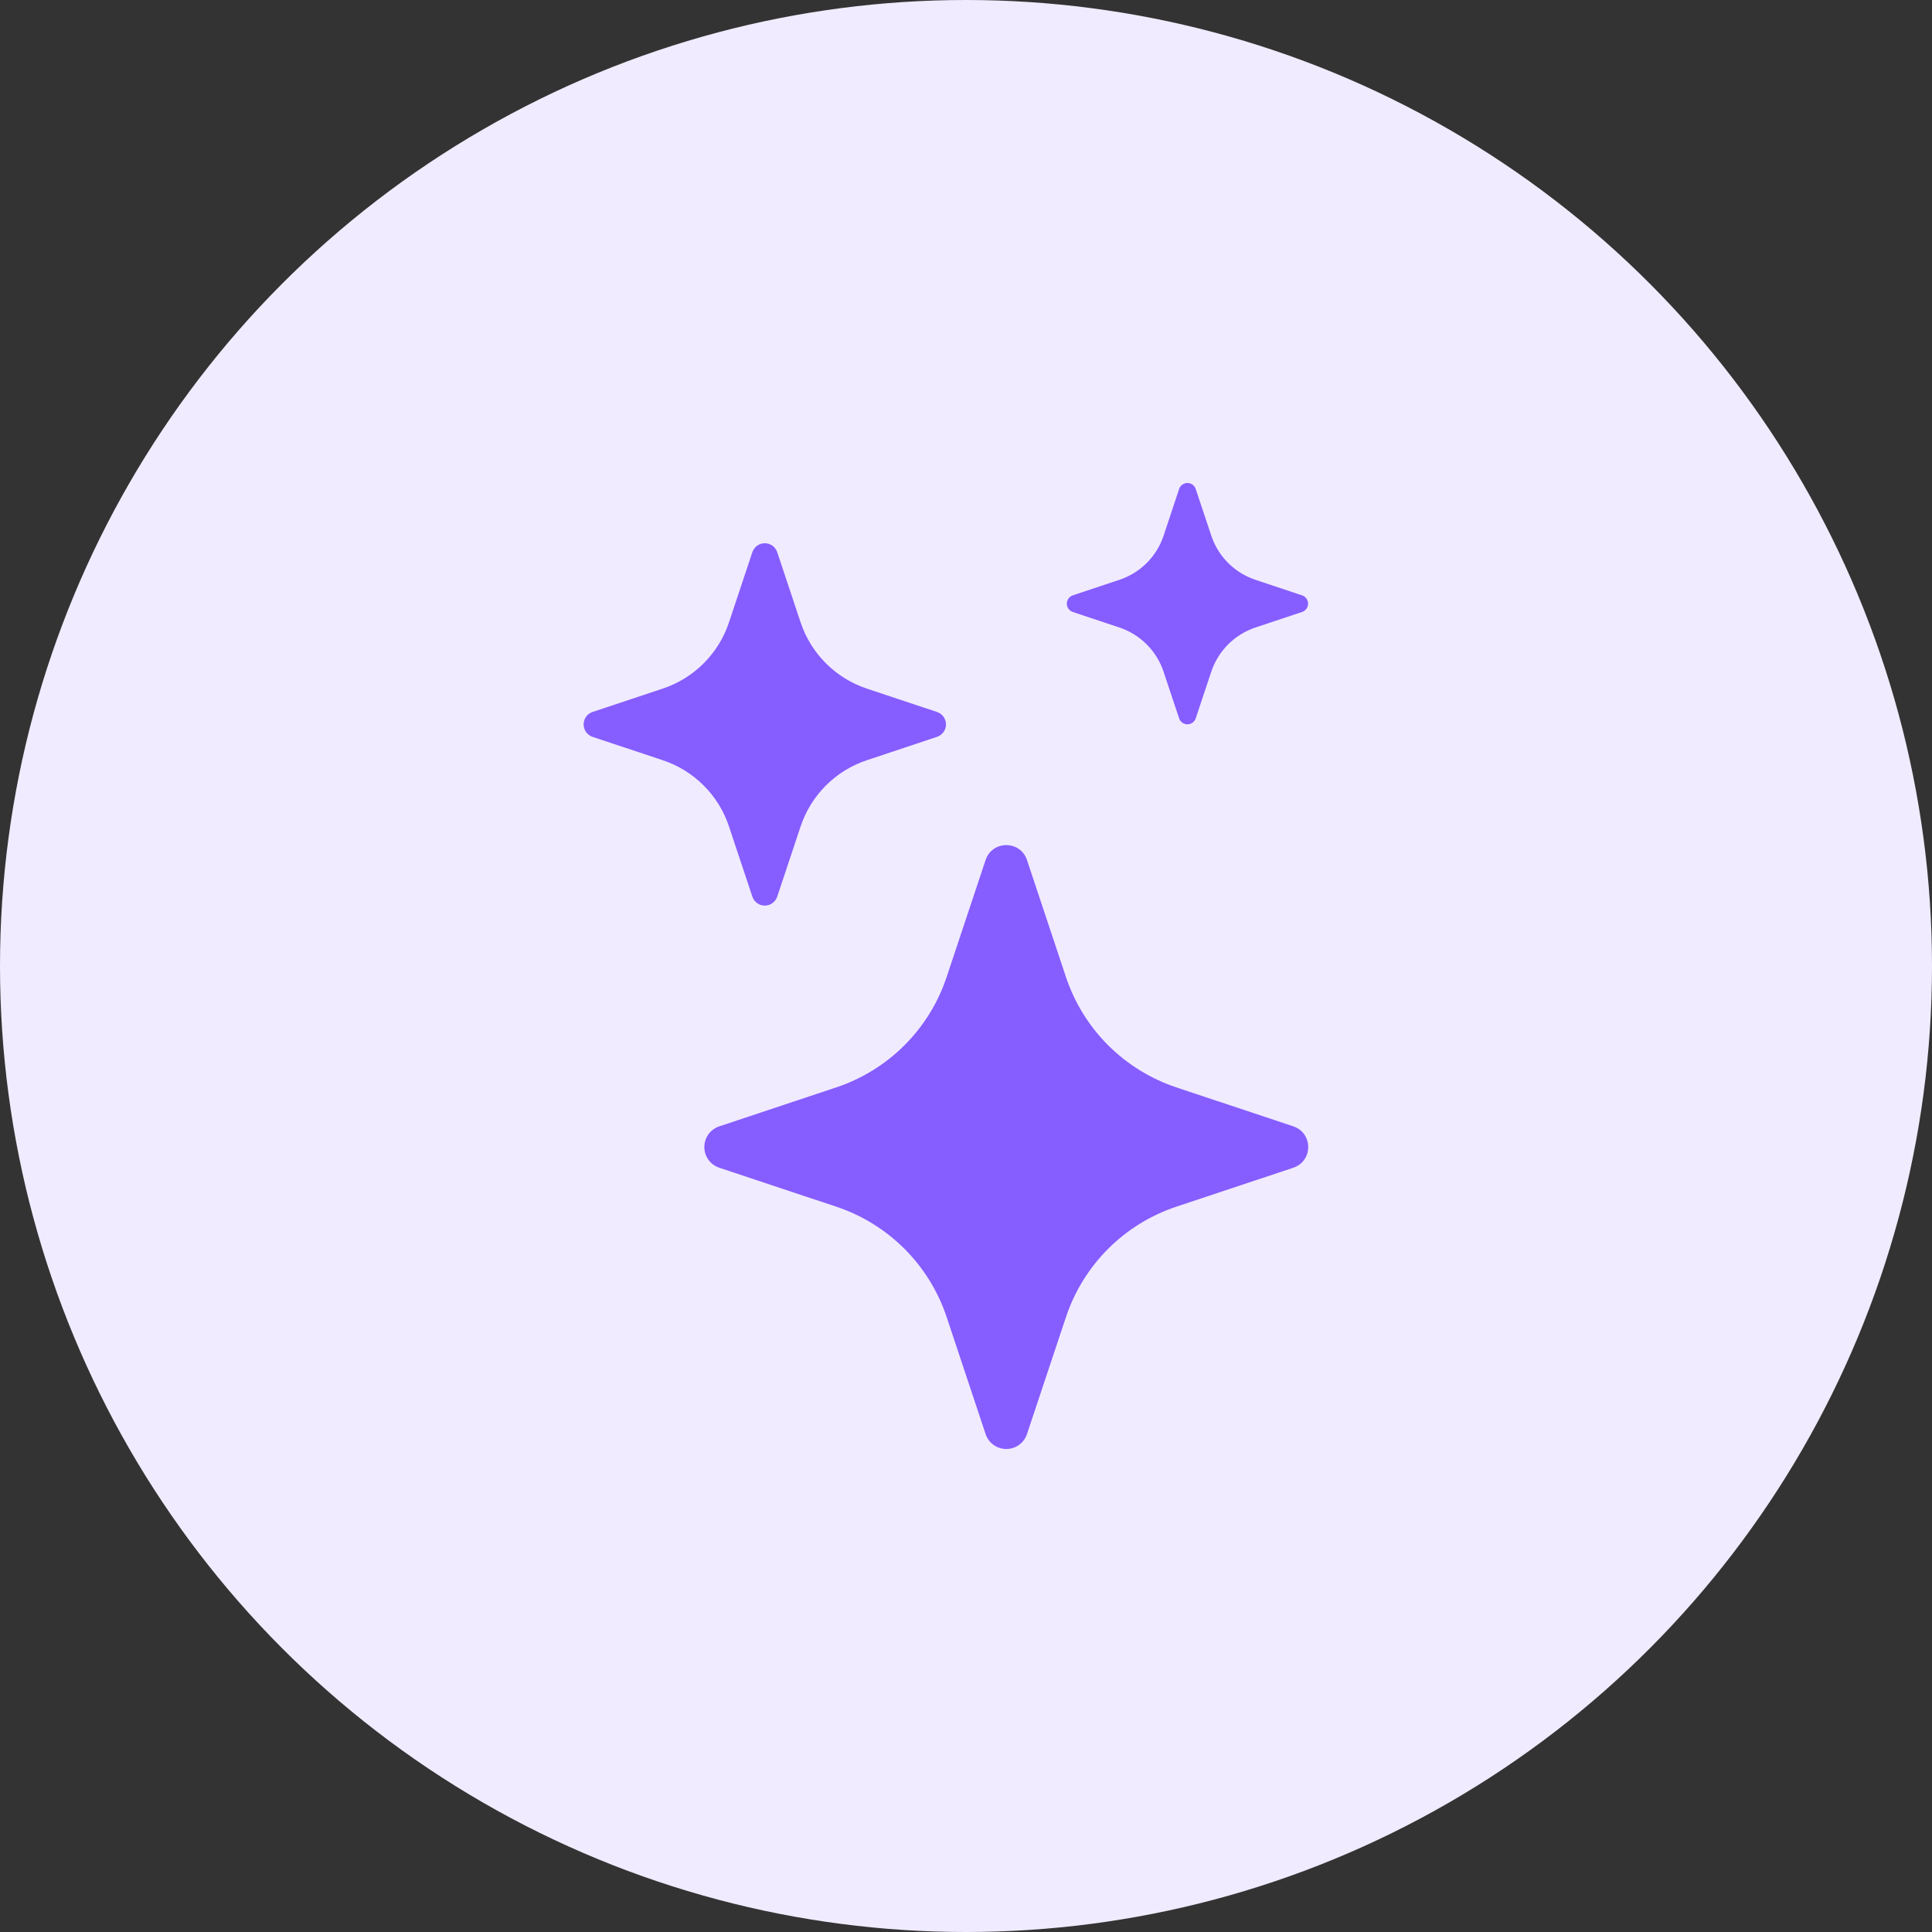
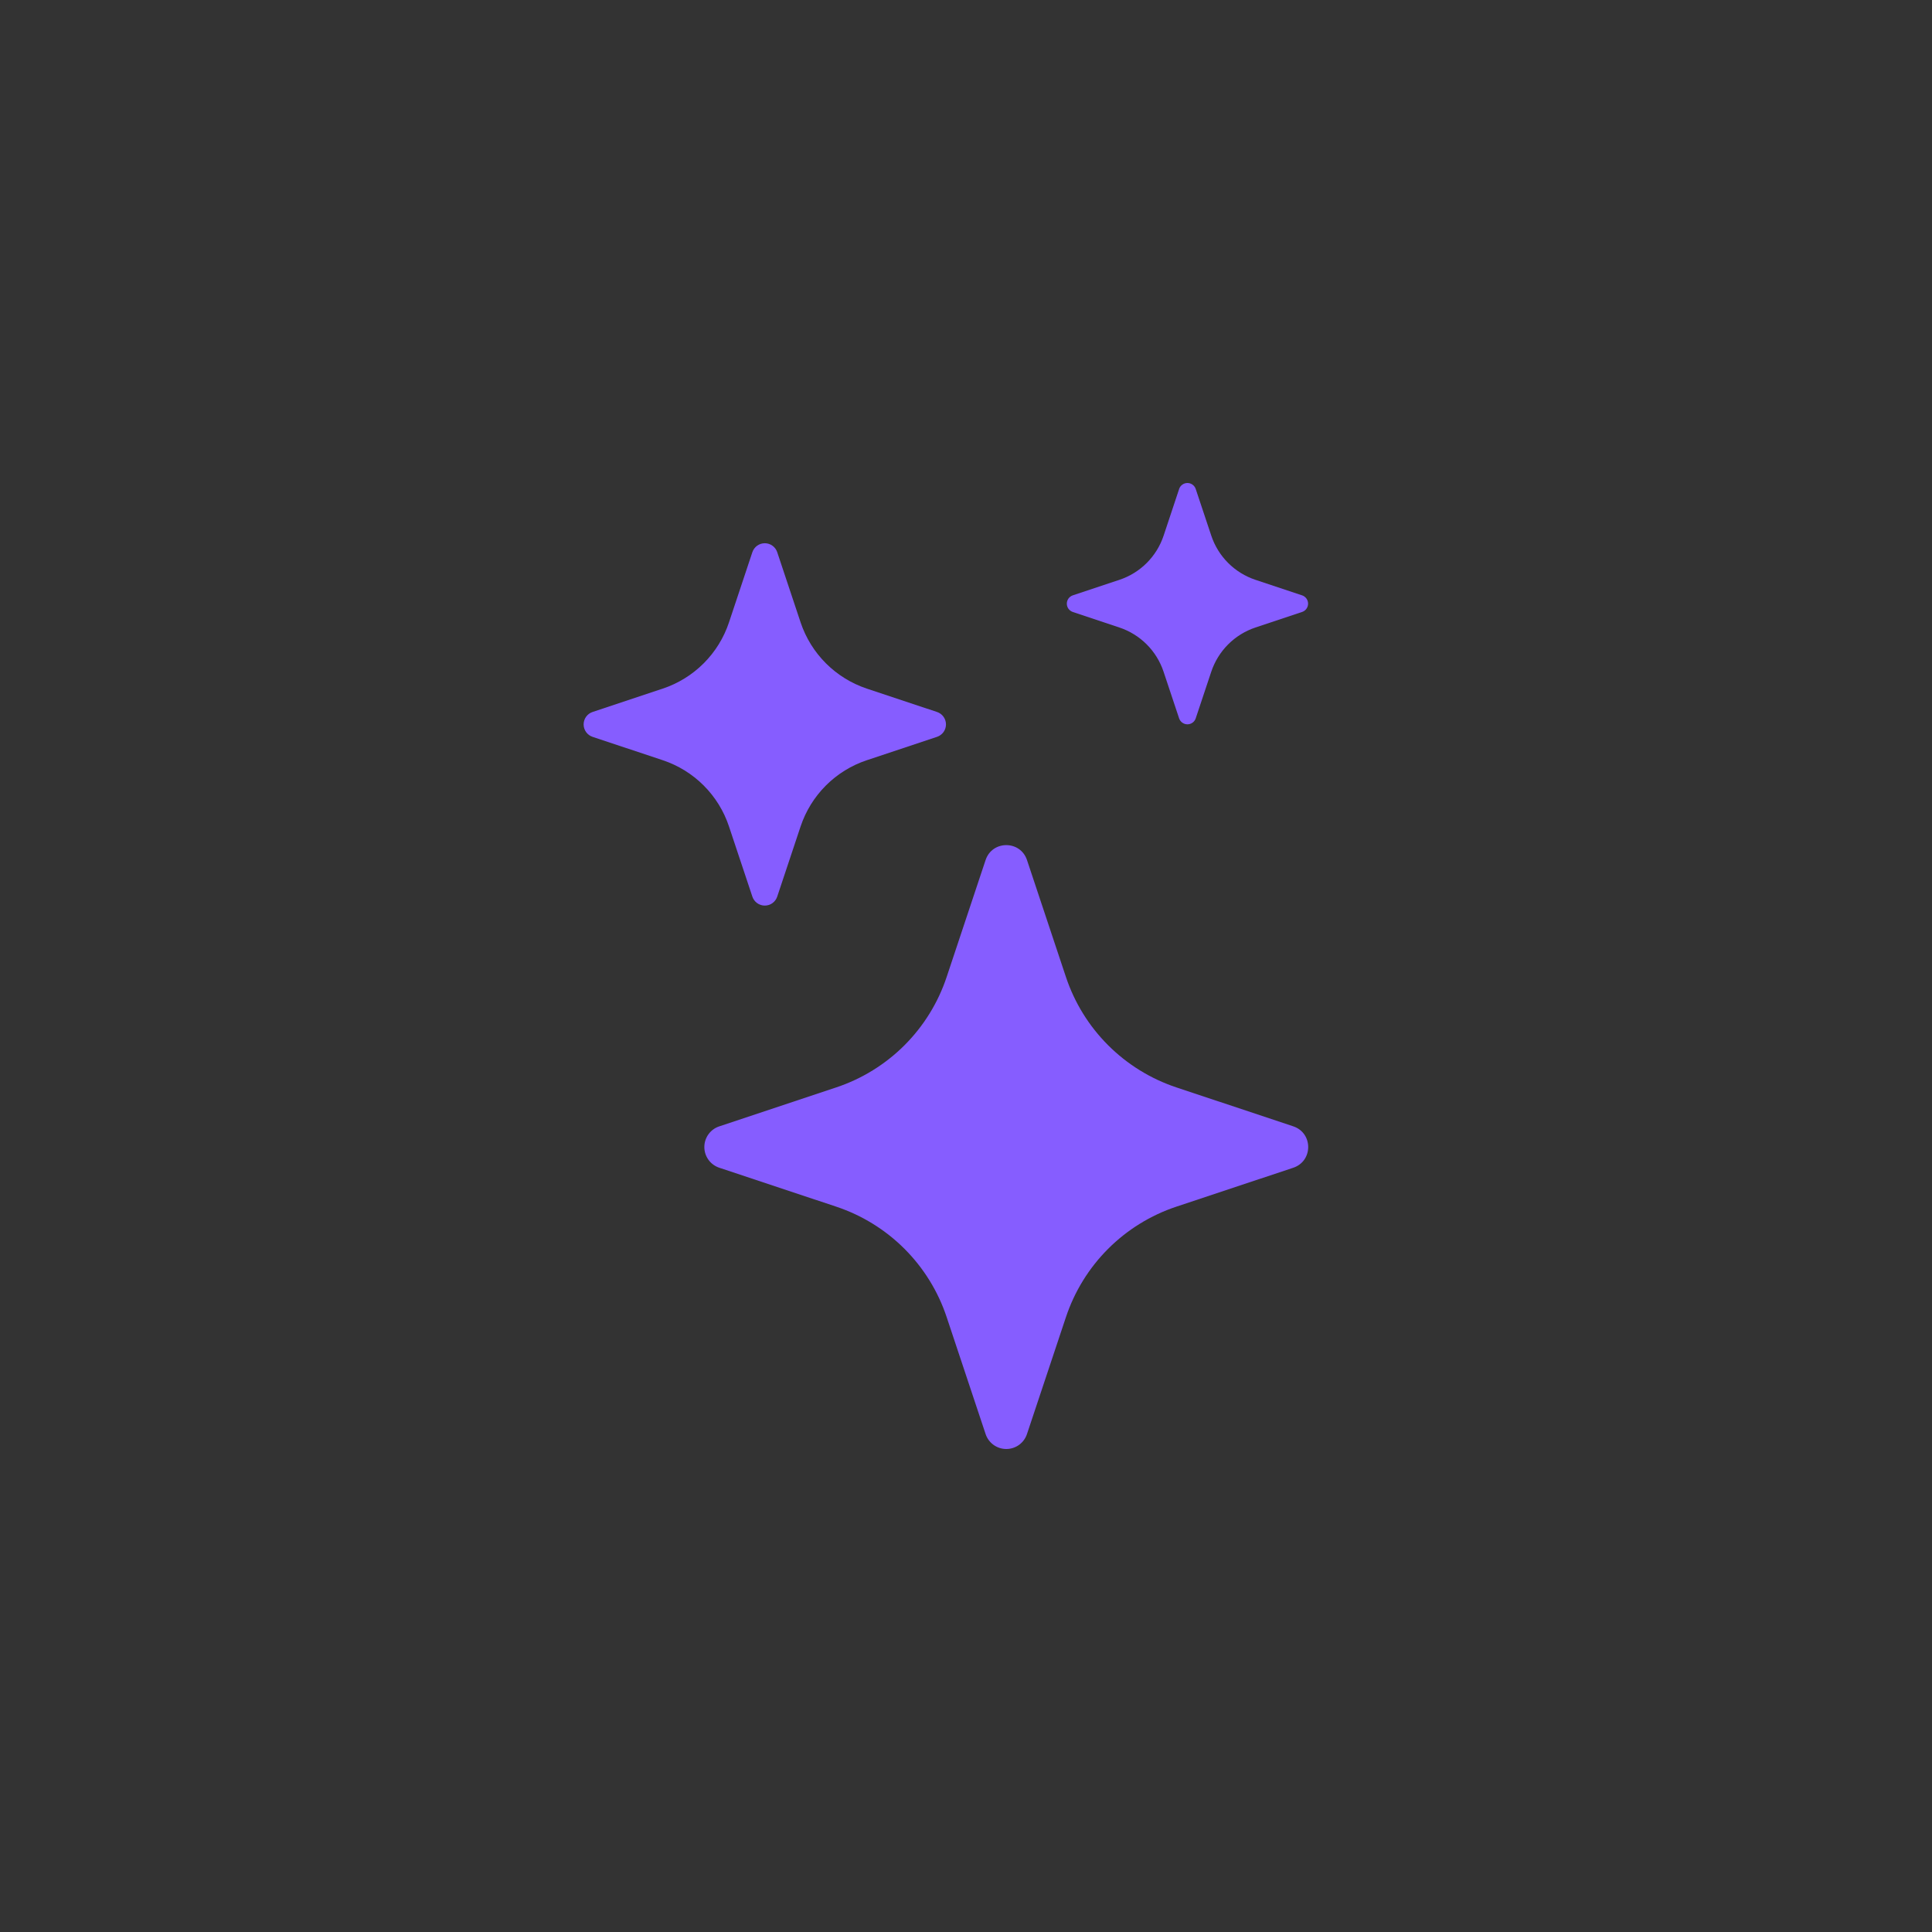
<svg xmlns="http://www.w3.org/2000/svg" width="96" height="96" viewBox="0 0 96 96" fill="none">
  <rect x="0" y="0" width="96" height="96" fill="#333333" stroke="none" />
-   <circle cx="48" cy="48" r="48" fill="#F0EBFF" />
  <path d="M48.973 42.736C49.303 41.746 50.701 41.746 51.031 42.736L52.966 48.547C53.392 49.825 54.11 50.986 55.062 51.937C56.015 52.889 57.176 53.606 58.453 54.032L64.261 55.967C65.251 56.297 65.251 57.694 64.261 58.025L58.45 59.959C57.173 60.385 56.012 61.103 55.06 62.055C54.108 63.008 53.392 64.169 52.966 65.447L51.031 71.254C50.96 71.471 50.822 71.66 50.638 71.794C50.453 71.928 50.23 72 50.002 72C49.774 72 49.552 71.928 49.367 71.794C49.182 71.66 49.044 71.471 48.973 71.254L47.038 65.444C46.613 64.166 45.896 63.006 44.944 62.054C43.992 61.102 42.831 60.385 41.554 59.959L35.743 58.025C35.527 57.953 35.338 57.816 35.204 57.631C35.07 57.446 34.998 57.224 34.998 56.995C34.998 56.767 35.07 56.545 35.204 56.36C35.338 56.175 35.527 56.038 35.743 55.967L41.554 54.032C42.831 53.606 43.992 52.889 44.944 51.937C45.896 50.985 46.613 49.825 47.038 48.547L48.973 42.736ZM37.384 27.439C37.427 27.31 37.51 27.197 37.621 27.116C37.732 27.036 37.865 26.993 38.002 26.993C38.139 26.993 38.273 27.036 38.383 27.116C38.495 27.197 38.577 27.31 38.62 27.439L39.781 30.925C40.3 32.48 41.518 33.697 43.072 34.217L46.558 35.377C46.688 35.42 46.801 35.503 46.882 35.614C46.962 35.725 47.005 35.859 47.005 35.995C47.005 36.132 46.962 36.266 46.882 36.377C46.801 36.488 46.688 36.571 46.558 36.614L43.072 37.775C42.306 38.03 41.609 38.46 41.038 39.031C40.467 39.603 40.037 40.299 39.781 41.066L38.62 44.551C38.577 44.681 38.495 44.794 38.383 44.875C38.273 44.955 38.139 44.998 38.002 44.998C37.865 44.998 37.732 44.955 37.621 44.875C37.51 44.794 37.427 44.681 37.384 44.551L36.223 41.066C35.968 40.299 35.538 39.603 34.966 39.031C34.395 38.46 33.699 38.03 32.932 37.775L29.446 36.614C29.316 36.571 29.203 36.488 29.123 36.377C29.043 36.266 29 36.132 29 35.995C29 35.859 29.043 35.725 29.123 35.614C29.203 35.503 29.316 35.42 29.446 35.377L32.932 34.217C33.699 33.961 34.395 33.531 34.966 32.96C35.538 32.388 35.968 31.692 36.223 30.925L37.384 27.439ZM58.591 24.293C58.621 24.207 58.676 24.133 58.75 24.081C58.824 24.028 58.912 24 59.002 24C59.093 24 59.181 24.028 59.255 24.081C59.328 24.133 59.384 24.207 59.413 24.293L60.187 26.614C60.532 27.652 61.345 28.465 62.383 28.811L64.705 29.584C64.791 29.614 64.865 29.67 64.917 29.743C64.97 29.817 64.998 29.905 64.998 29.995C64.998 30.086 64.97 30.174 64.917 30.248C64.865 30.321 64.791 30.377 64.705 30.407L62.383 31.18C61.872 31.351 61.407 31.638 61.026 32.019C60.645 32.4 60.358 32.865 60.187 33.377L59.413 35.699C59.384 35.784 59.328 35.858 59.255 35.91C59.181 35.963 59.093 35.991 59.002 35.991C58.912 35.991 58.824 35.963 58.75 35.91C58.676 35.858 58.621 35.784 58.591 35.699L57.817 33.377C57.647 32.865 57.36 32.4 56.979 32.019C56.598 31.638 56.133 31.351 55.621 31.18L53.302 30.407C53.217 30.377 53.143 30.321 53.09 30.248C53.038 30.174 53.01 30.086 53.01 29.995C53.01 29.905 53.038 29.817 53.09 29.743C53.143 29.67 53.217 29.614 53.302 29.584L55.624 28.811C56.662 28.465 57.475 27.652 57.82 26.614L58.591 24.296V24.293Z" fill="#865DFF" />
</svg>